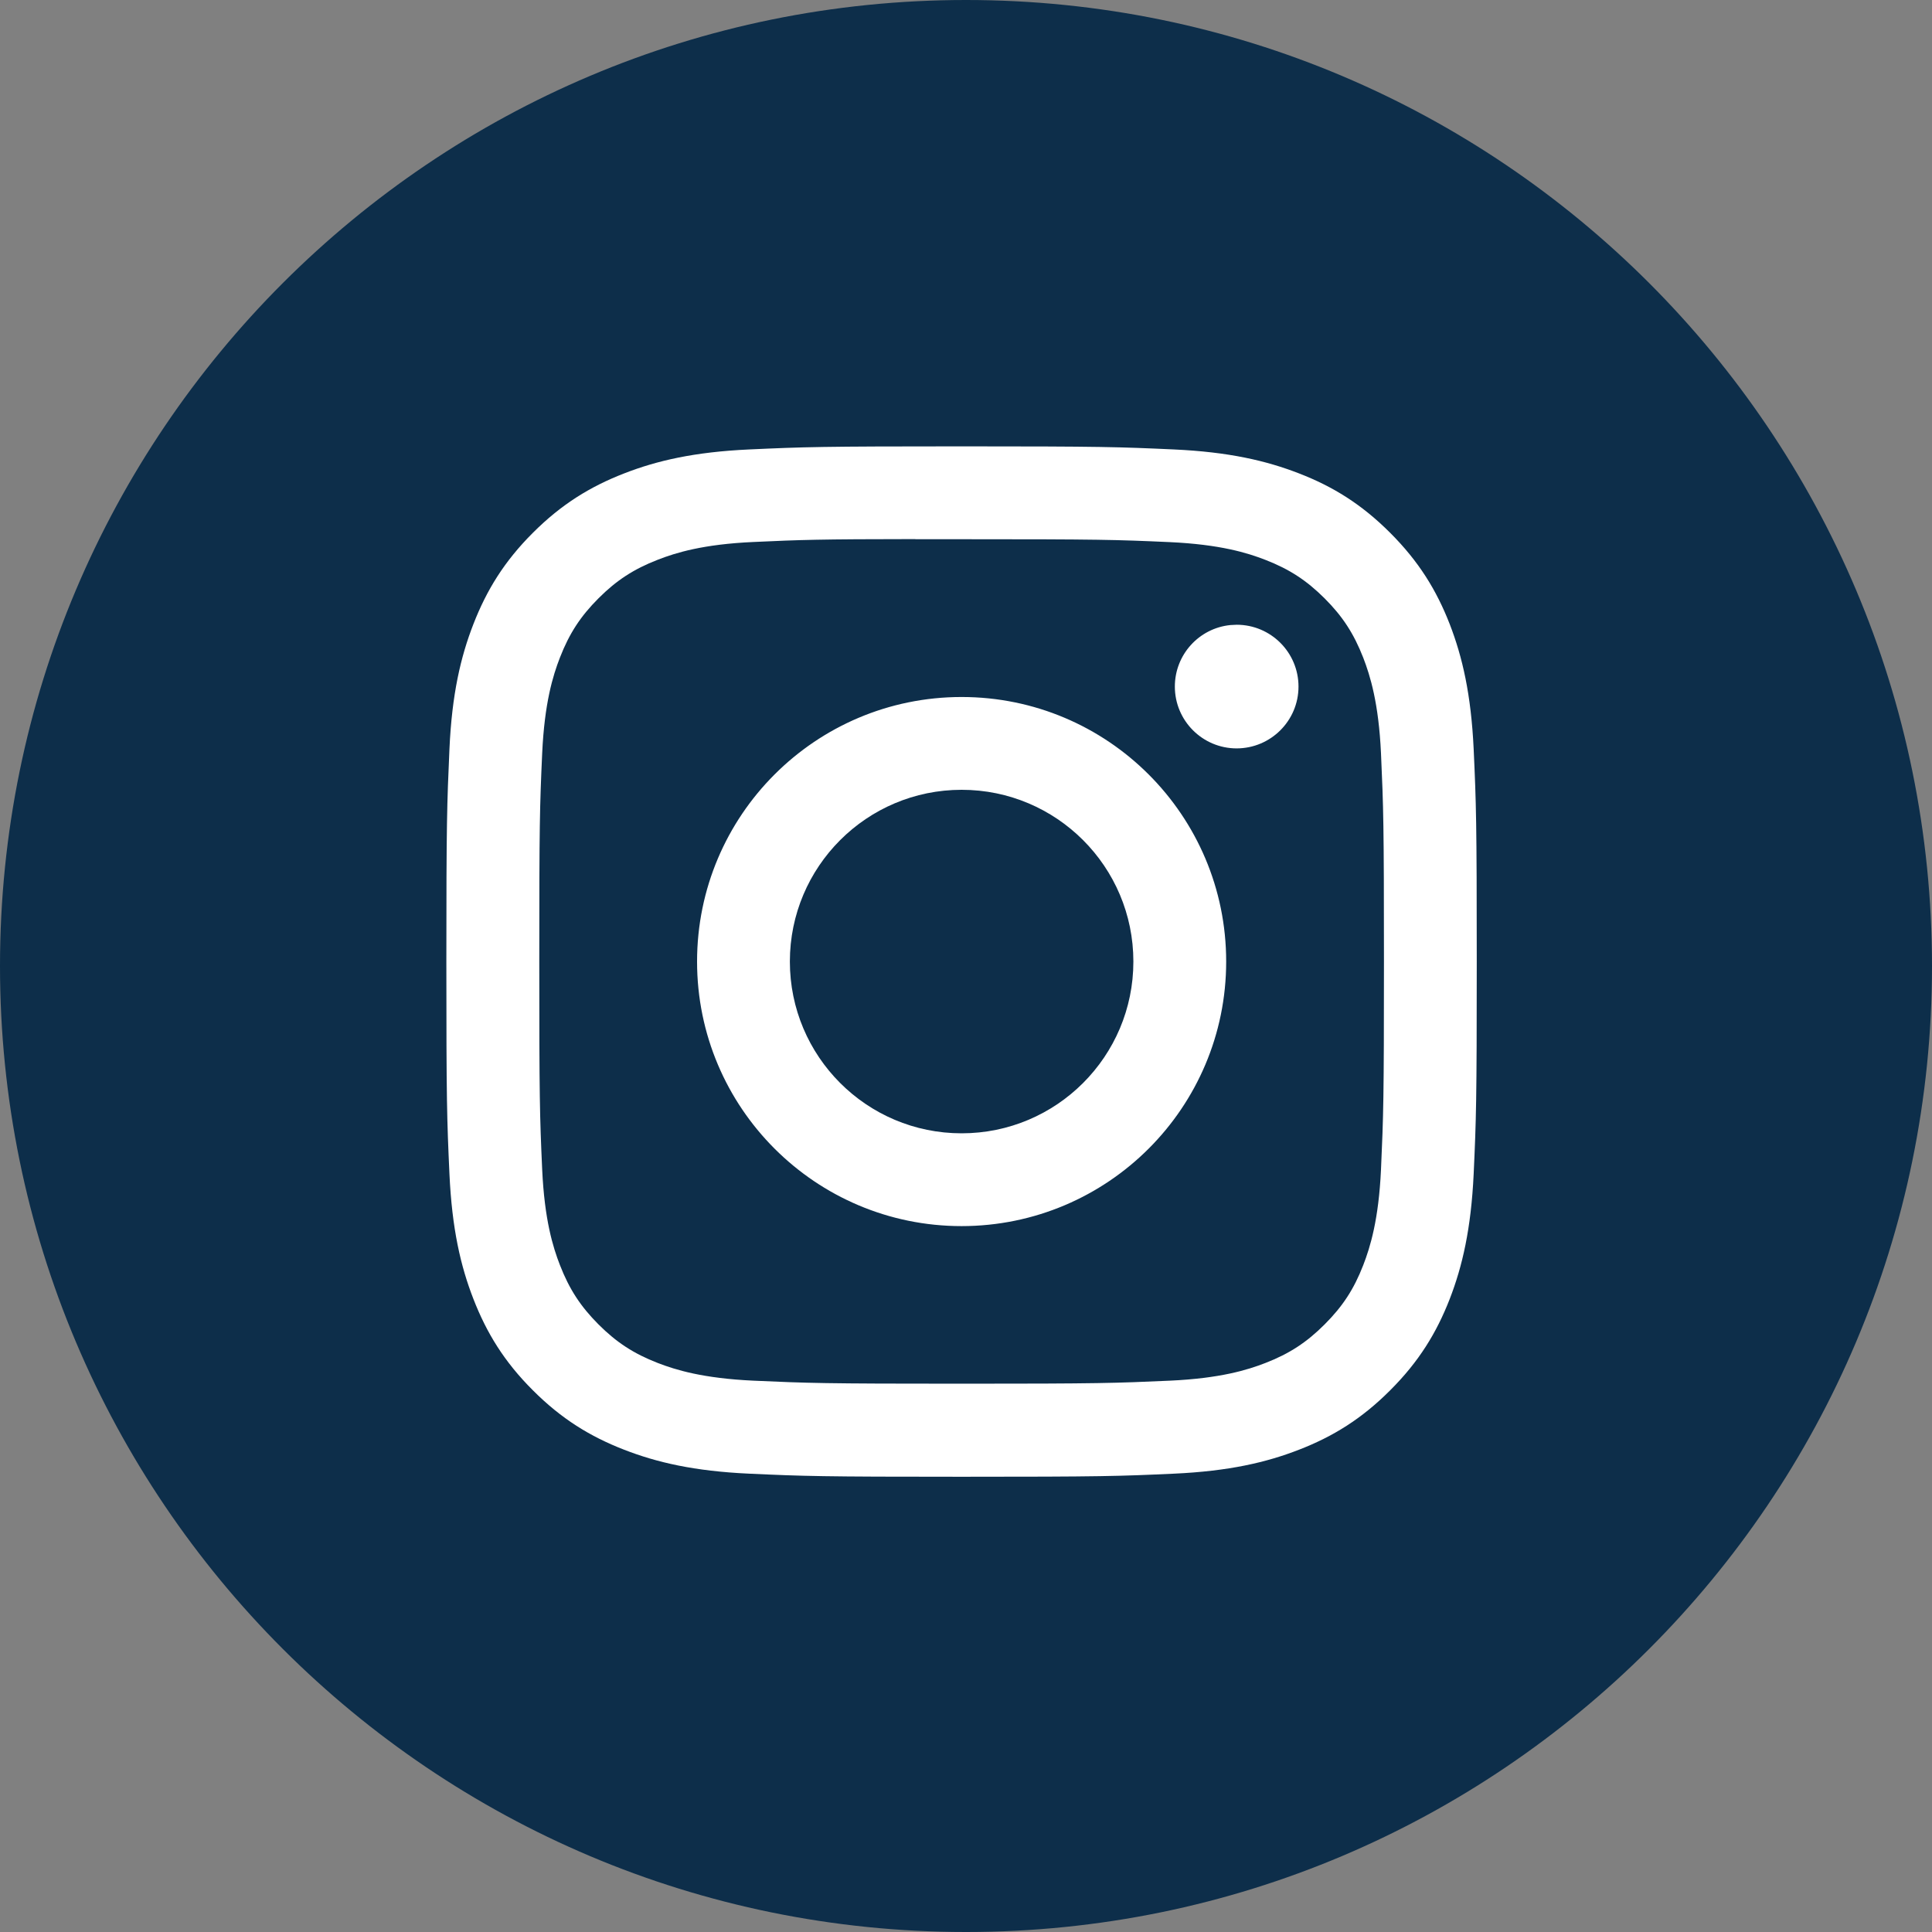
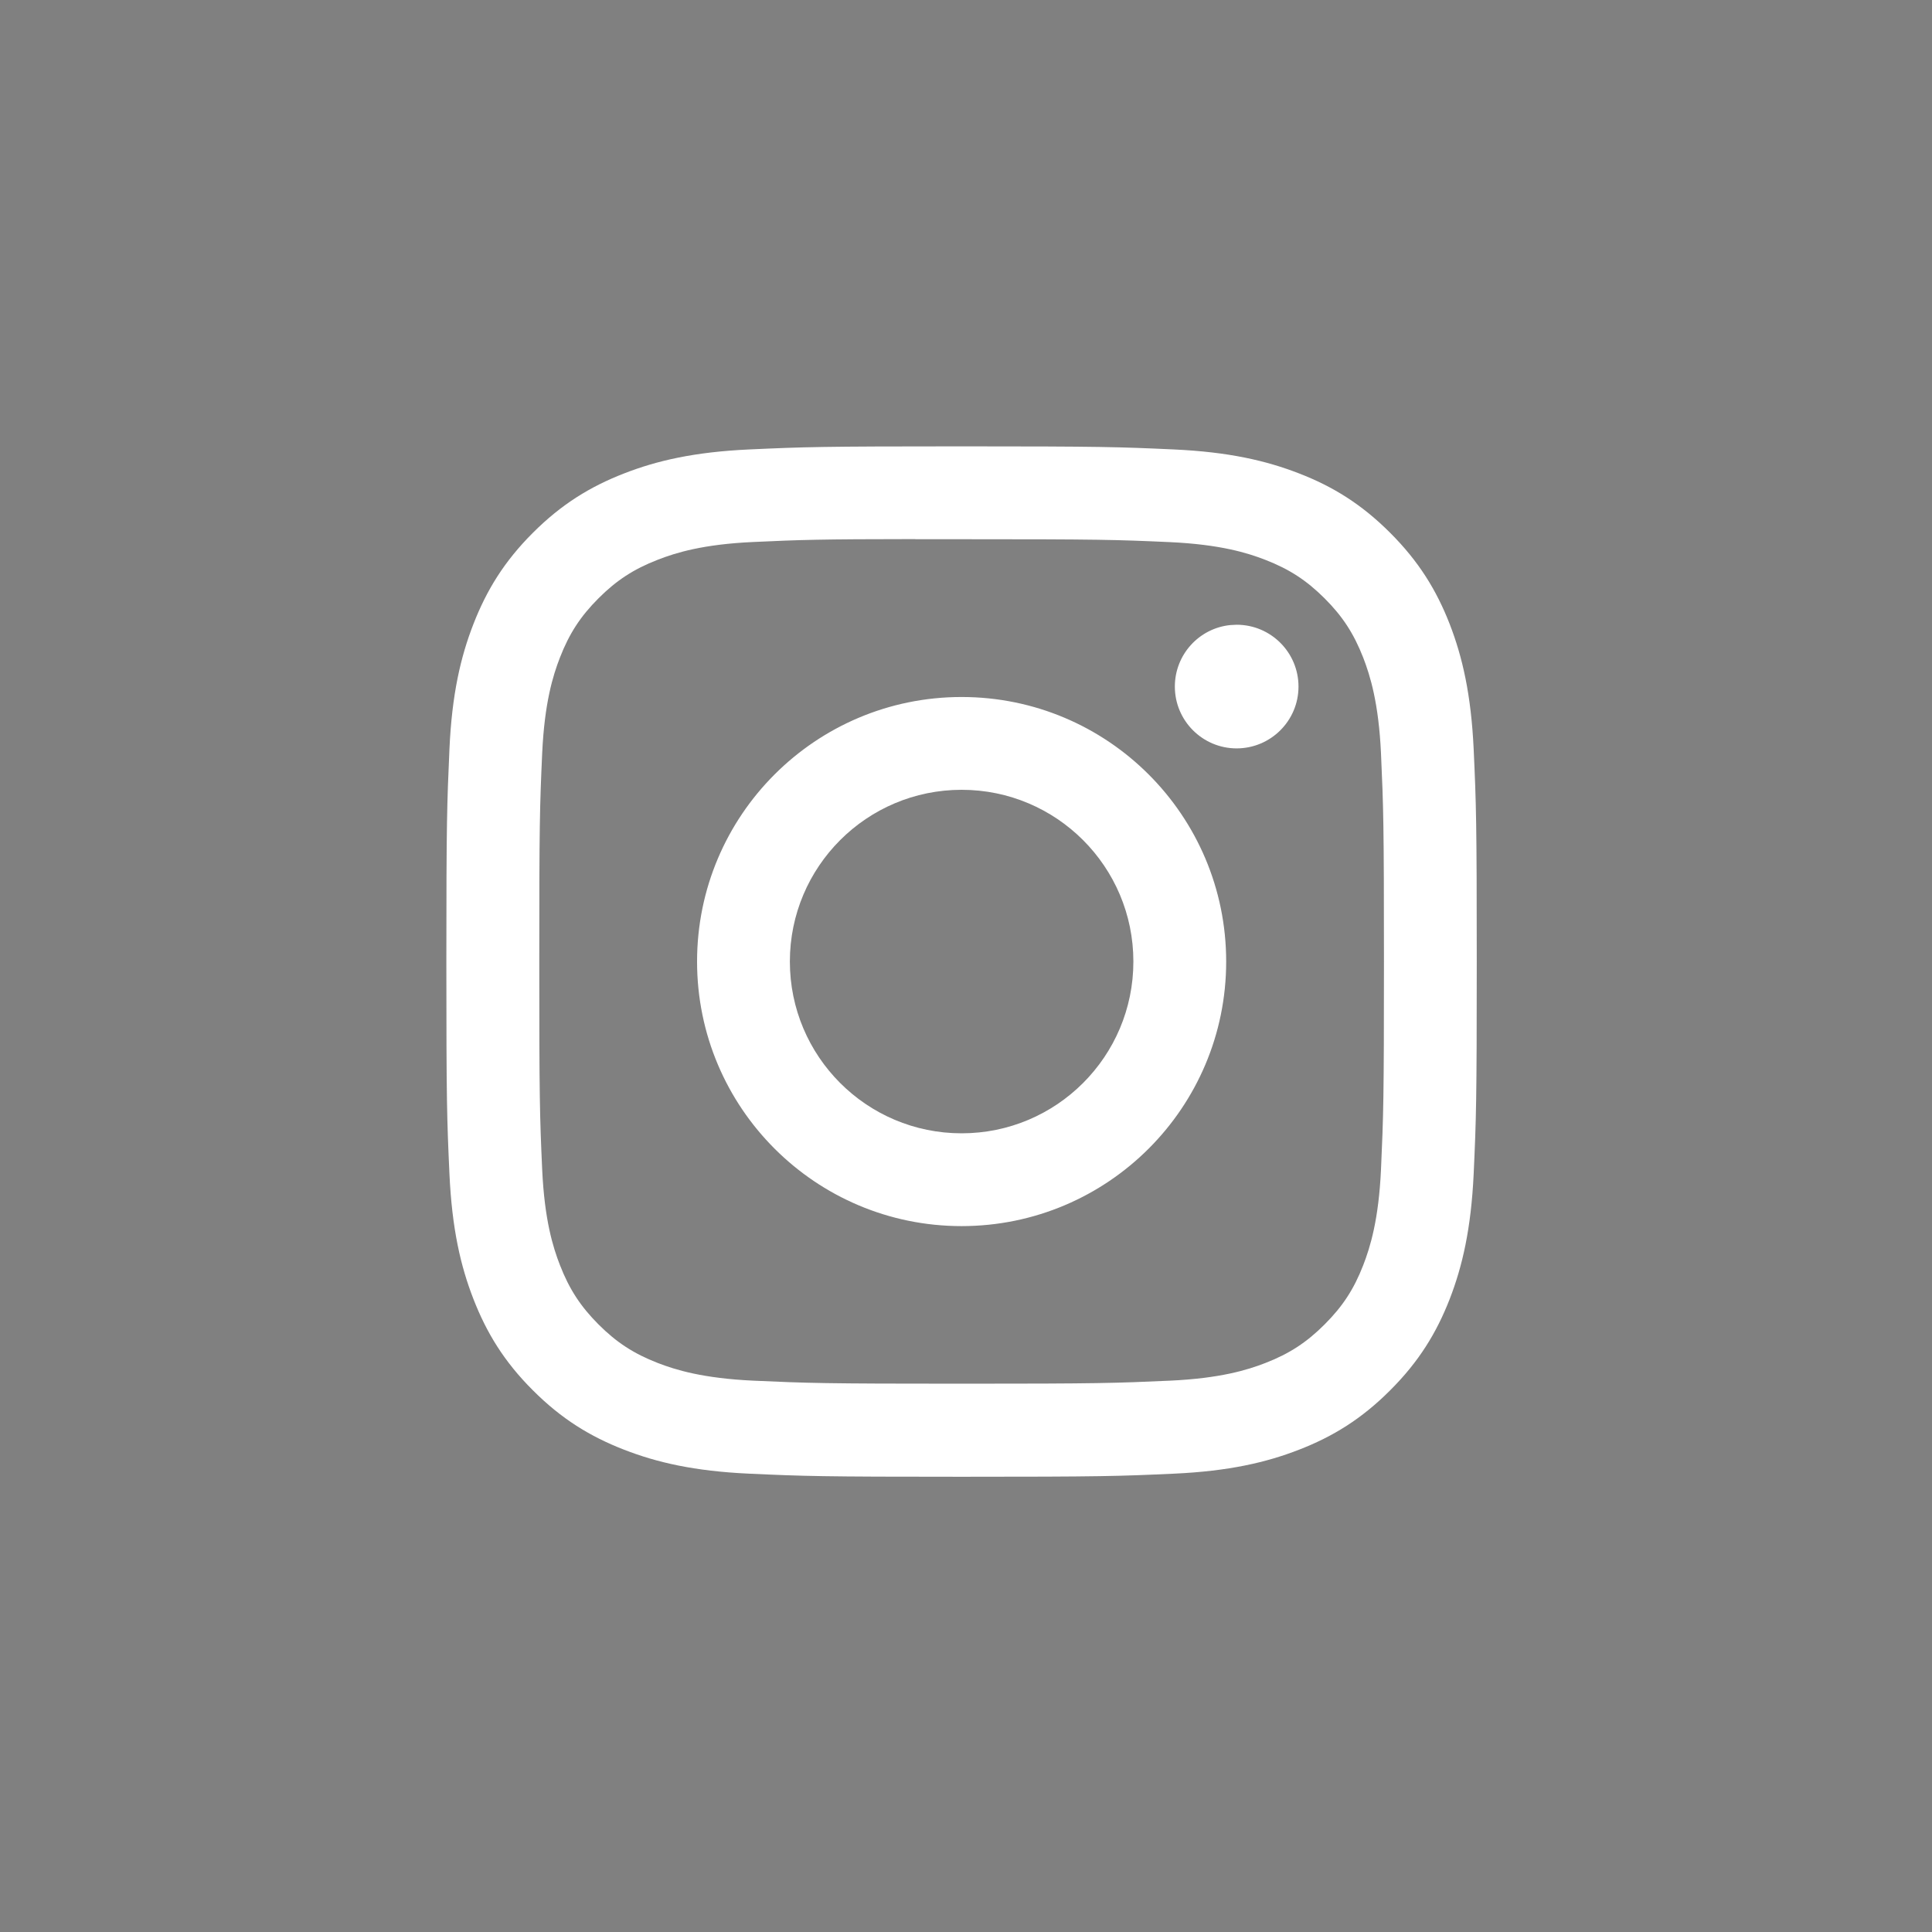
<svg xmlns="http://www.w3.org/2000/svg" width="30" height="30" viewBox="0 0 30 30" fill="none">
  <rect x="0" y="0" width="30" height="30" fill="#808080" stroke="none" />
-   <path d="M0 15C0 6.716 6.716 0 15 0C23.284 0 30 6.716 30 15C30 23.284 23.284 30 15 30C6.716 30 0 23.284 0 15Z" fill="#0D2E4A" />
  <path d="M14.93 6.931C17.103 6.931 17.375 6.94 18.228 6.979C19.08 7.018 19.661 7.153 20.171 7.351C20.698 7.555 21.142 7.829 21.587 8.274C22.032 8.719 22.306 9.165 22.511 9.691C22.708 10.2 22.843 10.781 22.883 11.632C22.922 12.486 22.931 12.758 22.931 14.931C22.931 17.104 22.922 17.376 22.883 18.229C22.843 19.08 22.708 19.663 22.511 20.171C22.306 20.697 22.032 21.144 21.587 21.588C21.143 22.033 20.697 22.307 20.171 22.511C19.662 22.709 19.081 22.844 18.229 22.883C17.376 22.922 17.104 22.931 14.931 22.931C12.759 22.931 12.486 22.922 11.632 22.883C10.781 22.844 10.2 22.709 9.691 22.511C9.165 22.307 8.718 22.033 8.274 21.588C7.829 21.144 7.556 20.697 7.351 20.17C7.153 19.662 7.018 19.081 6.979 18.229C6.94 17.376 6.931 17.104 6.931 14.931C6.931 12.758 6.941 12.486 6.979 11.632C7.017 10.781 7.153 10.2 7.351 9.691C7.556 9.165 7.829 8.718 8.274 8.274C8.719 7.829 9.166 7.555 9.692 7.351C10.2 7.153 10.782 7.018 11.633 6.979C12.486 6.94 12.759 6.931 14.93 6.931ZM14.214 8.371C12.723 8.372 12.437 8.382 11.699 8.416C10.919 8.451 10.495 8.582 10.213 8.692C9.84 8.837 9.573 9.011 9.293 9.291C9.014 9.57 8.84 9.837 8.695 10.21C8.585 10.492 8.455 10.916 8.419 11.696C8.381 12.539 8.374 12.791 8.374 14.927C8.374 17.064 8.381 17.317 8.419 18.161C8.455 18.94 8.585 19.363 8.695 19.645C8.84 20.018 9.014 20.285 9.293 20.565C9.573 20.845 9.84 21.019 10.213 21.164C10.495 21.273 10.919 21.403 11.699 21.439C12.542 21.477 12.796 21.486 14.932 21.486C17.068 21.486 17.321 21.477 18.165 21.439C18.945 21.403 19.368 21.274 19.65 21.164C20.023 21.019 20.289 20.845 20.569 20.565C20.849 20.285 21.023 20.019 21.168 19.646C21.277 19.364 21.408 18.941 21.444 18.161C21.482 17.318 21.49 17.064 21.49 14.929C21.49 12.794 21.482 12.541 21.444 11.698C21.408 10.918 21.277 10.494 21.168 10.212C21.022 9.839 20.849 9.572 20.569 9.292C20.289 9.013 20.023 8.839 19.65 8.694C19.368 8.584 18.944 8.454 18.165 8.418C17.321 8.38 17.068 8.373 14.932 8.373C14.665 8.373 14.427 8.372 14.214 8.373V8.371ZM14.932 10.823C17.201 10.823 19.04 12.662 19.04 14.931C19.04 17.2 17.201 19.038 14.932 19.039C12.663 19.039 10.824 17.2 10.824 14.931C10.824 12.662 12.663 10.823 14.932 10.823ZM14.932 12.264C13.459 12.264 12.265 13.458 12.265 14.931C12.265 16.404 13.459 17.598 14.932 17.598C16.405 17.598 17.599 16.404 17.599 14.931C17.599 13.458 16.405 12.264 14.932 12.264ZM19.203 9.701C19.733 9.701 20.163 10.131 20.163 10.661C20.163 11.191 19.733 11.62 19.203 11.621C18.673 11.621 18.243 11.191 18.243 10.661C18.243 10.164 18.62 9.755 19.104 9.706L19.203 9.701Z" fill="white" />
</svg>